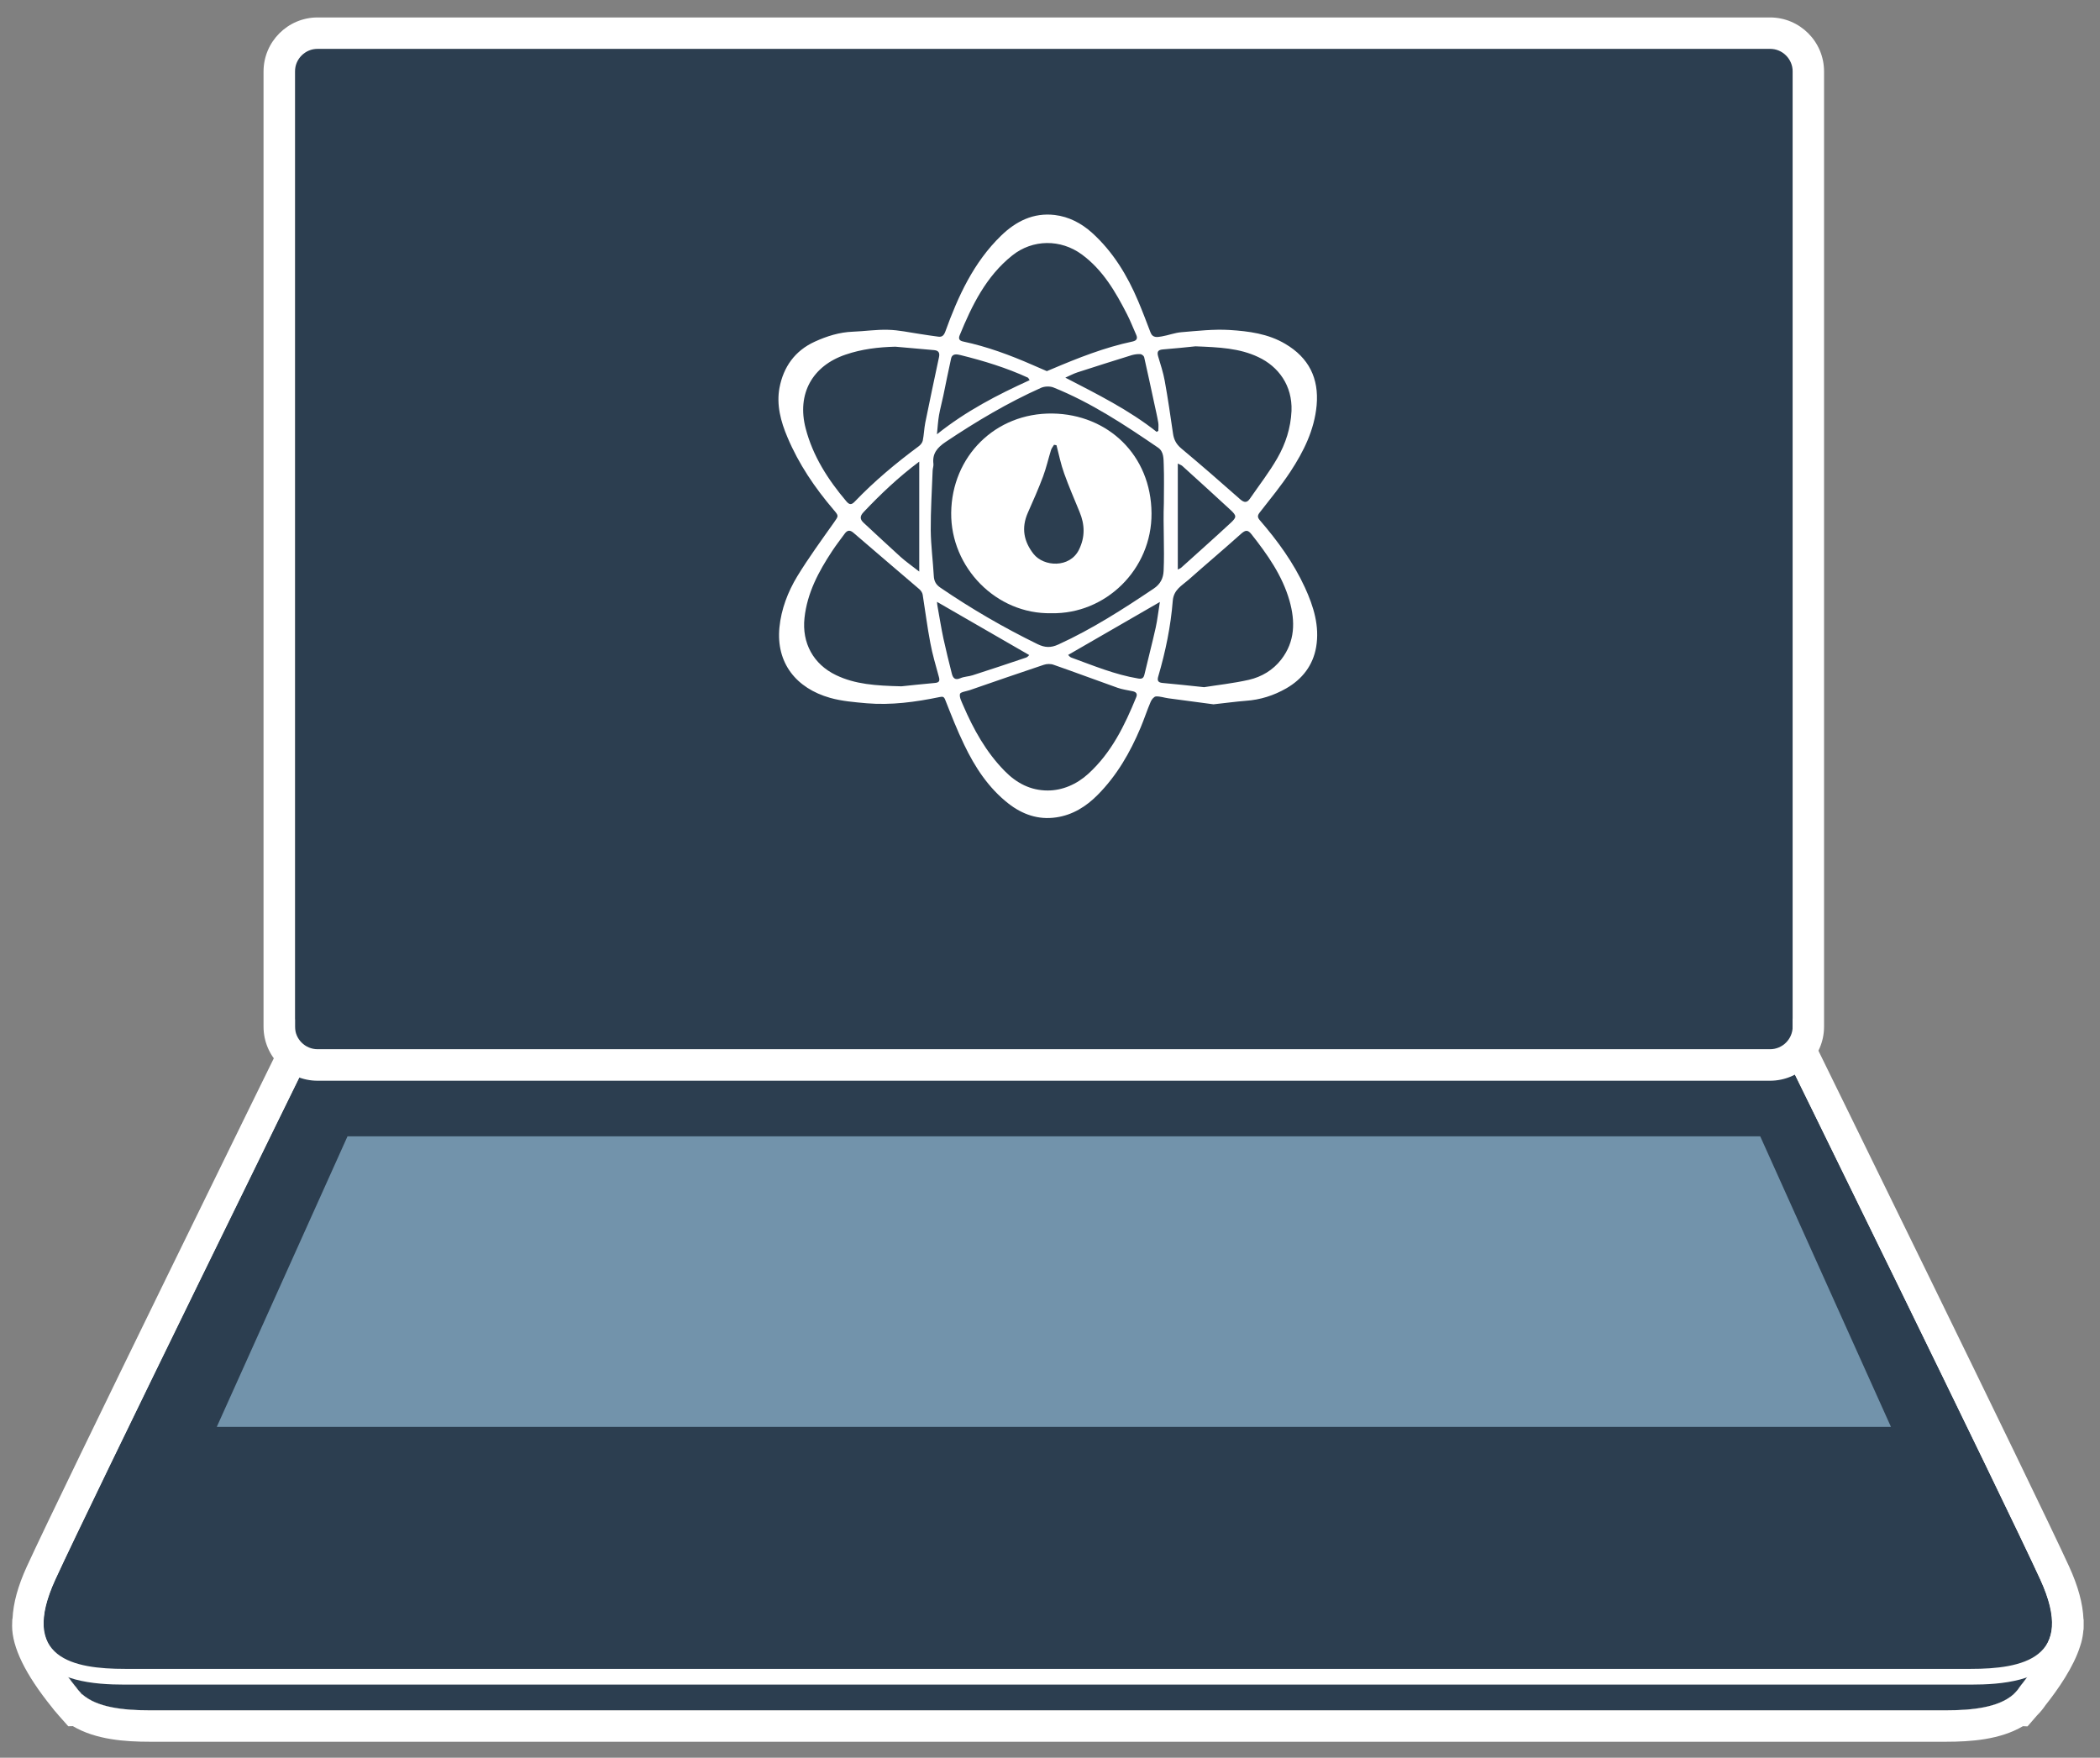
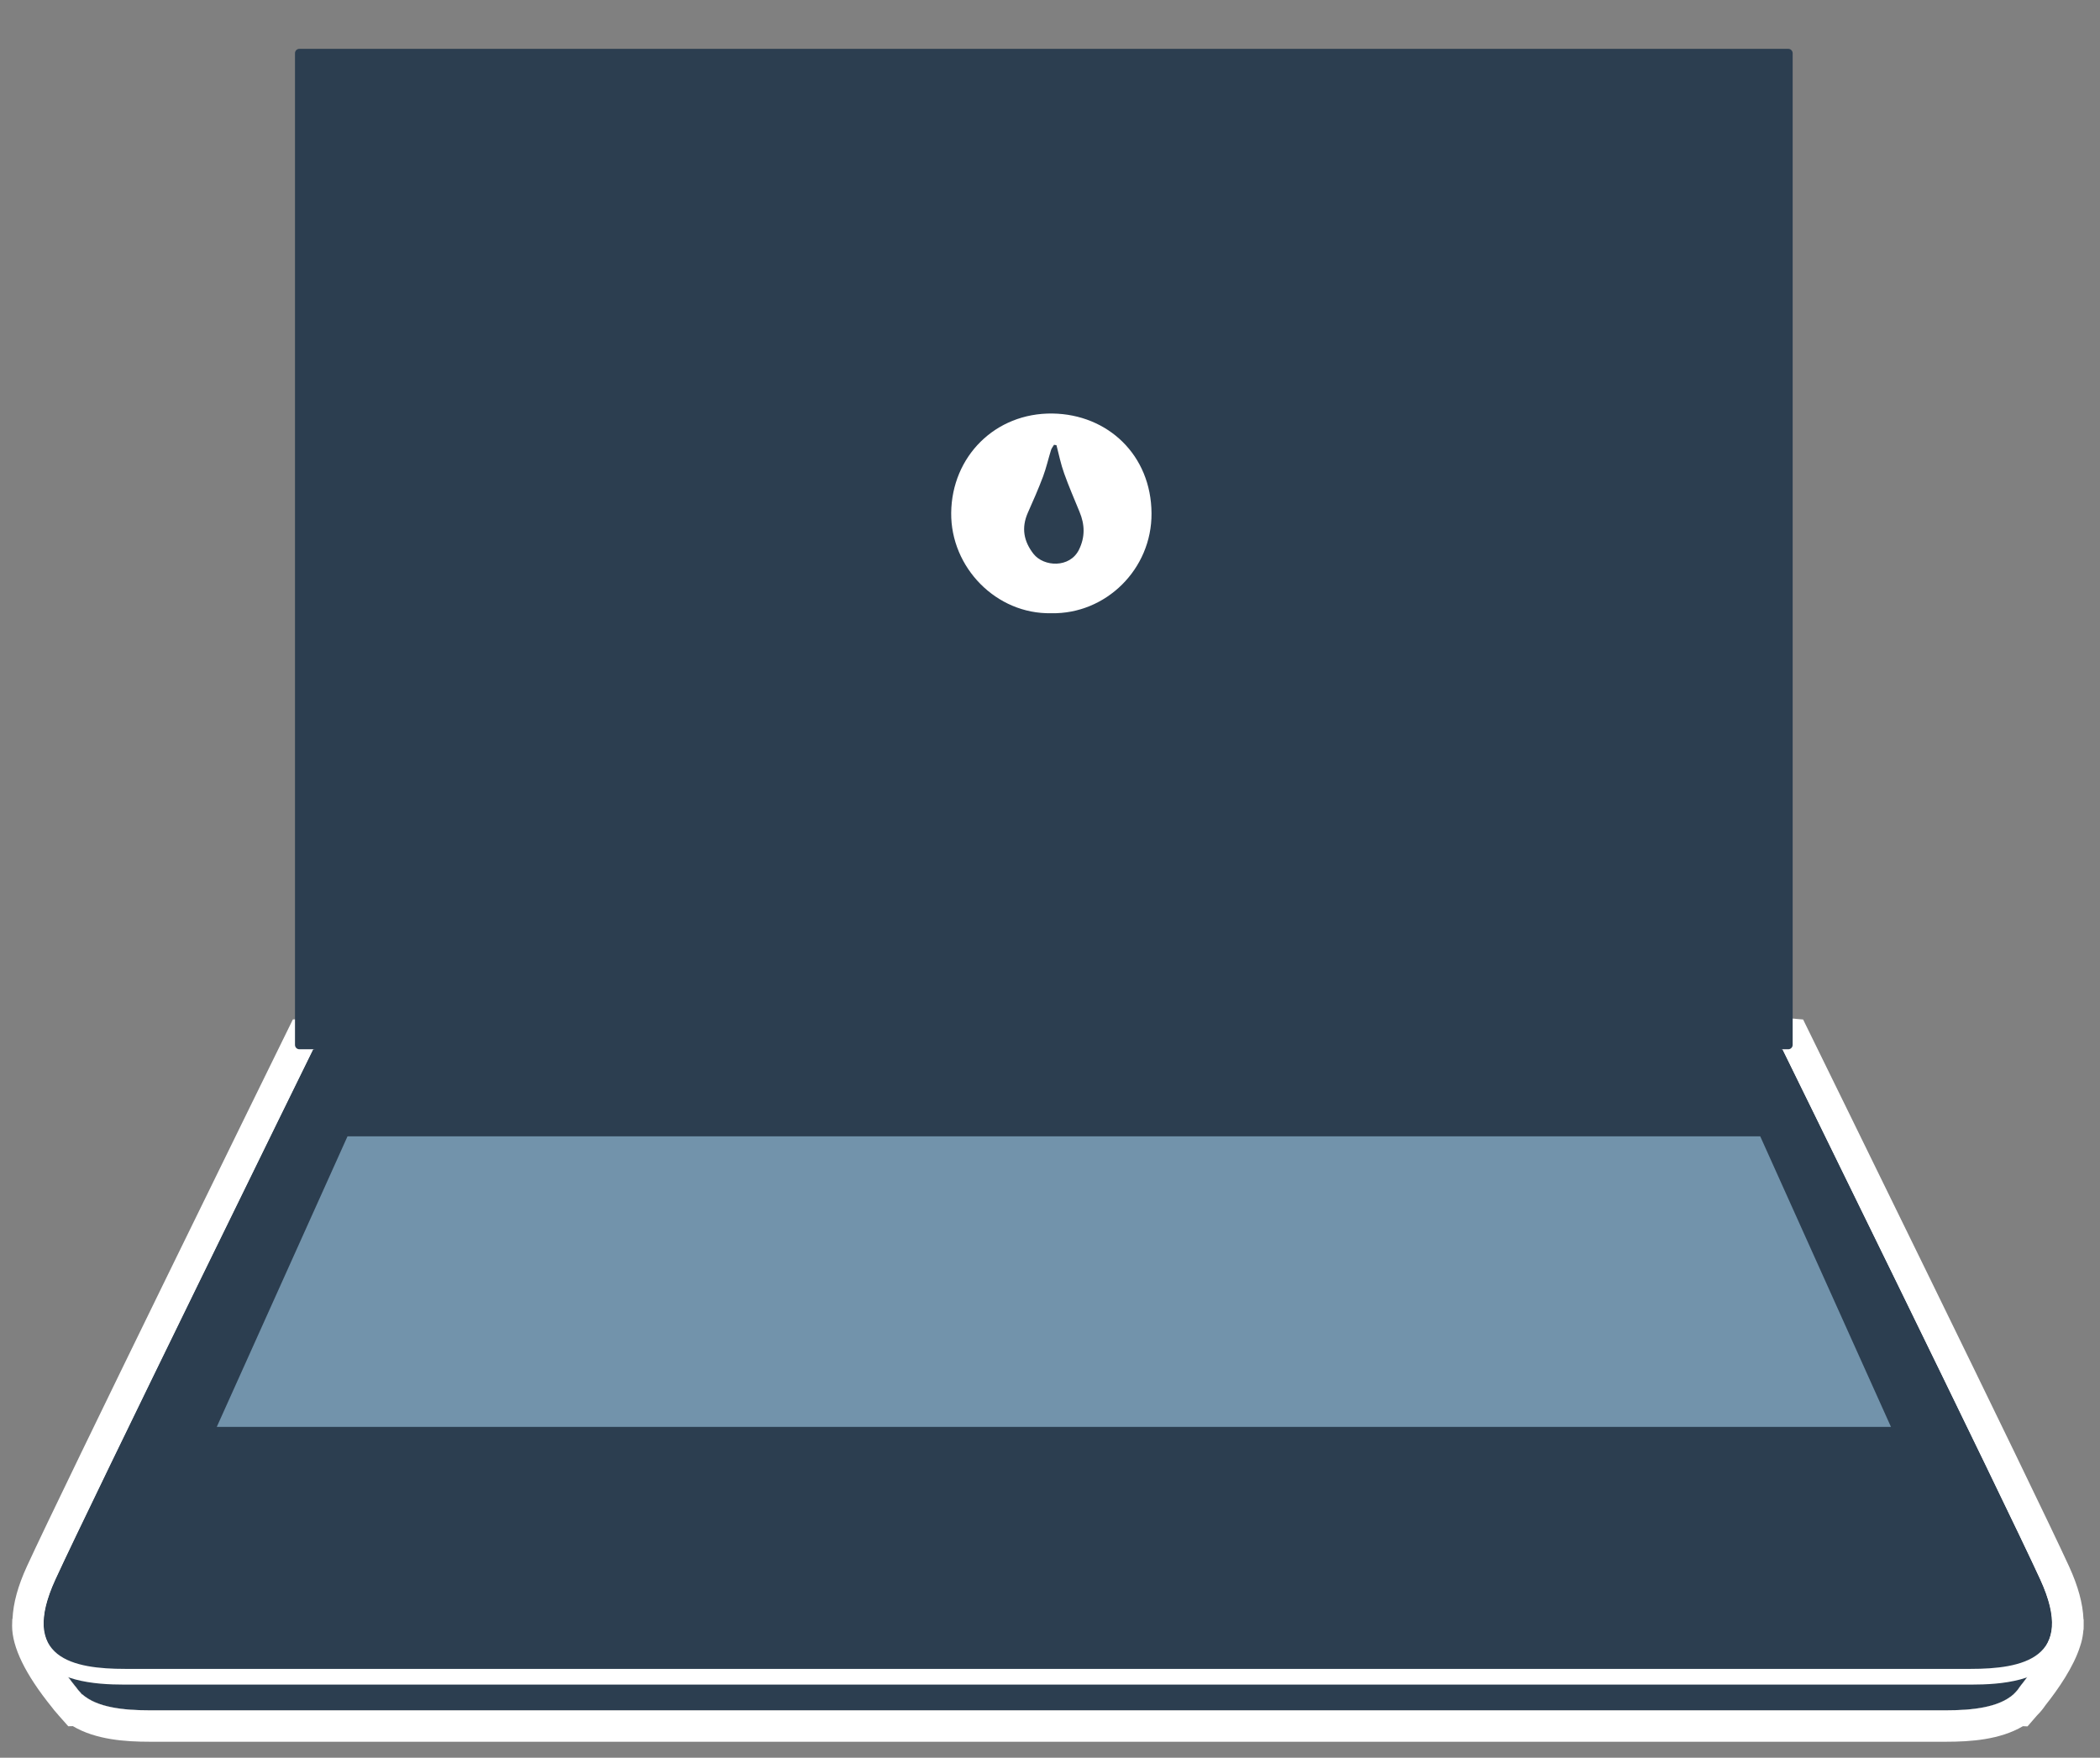
<svg xmlns="http://www.w3.org/2000/svg" version="1.1" id="Layer_1" x="0px" y="0px" width="341.85px" height="286.15px" viewBox="0 0 341.85 286.15" enable-background="new 0 0 341.85 286.15" xml:space="preserve">
  <rect x="0" y="0" width="341.85" height="286.15" fill="#808080" stroke="none" />
  <g>
    <path fill="#FFFFFF" d="M328.79,274.61c1.78-2.22,5.25-6.92,5.25-9.91c0-1.46-3.41-2.71-7.73-3.7   c-8.76-18.51-39.32-80.76-39.32-80.76l-106.37-9.33v-1.76l-10.05,0.88l-10.05-0.88v1.76l-106.37,9.33c0,0-30.56,62.23-39.32,80.75   c-4.34,1-7.77,2.24-7.77,3.71c0,3.11,3.74,8.05,5.44,10.14c0.17,0.25,0.37,0.48,0.58,0.7c0.17,0.2,0.27,0.31,0.27,0.31l0.05,0   c2.43,2.14,6.75,2.59,10.95,2.59c6.28,0,95.43,0,136.17,0c12.19,0,20.1,0,20.1,0c40.75,0,129.89,0,136.17,0   c4.21,0,8.52-0.45,10.95-2.58l0.02,0c0,0,0.07-0.09,0.1-0.12C328.22,275.4,328.53,275.03,328.79,274.61z" />
    <path d="M180.62,169.15v1.76l106.37,9.33c0,0,30.57,62.25,39.32,80.76c4.32,0.99,7.73,2.24,7.73,3.7c0,2.99-3.47,7.69-5.25,9.91   c-0.26,0.42-0.57,0.79-0.93,1.13c-0.03,0.03-0.1,0.12-0.1,0.12l-0.02,0c-2.43,2.14-6.74,2.58-10.95,2.58c-6.28,0-95.43,0-136.17,0   c0,0-7.91,0-20.1,0c-40.75,0-129.89,0-136.17,0c-4.21,0-8.53-0.45-10.95-2.59l-0.05,0c0,0-0.1-0.11-0.27-0.31   c-0.21-0.22-0.4-0.45-0.58-0.7c-1.7-2.09-5.44-7.03-5.44-10.14c0-1.47,3.43-2.71,7.77-3.71c8.76-18.52,39.32-80.75,39.32-80.75   l106.37-9.33v-1.76l10.05,0.88L180.62,169.15 M183.18,166.35l-2.78,0.24l-9.82,0.86l-9.82-0.86l-2.78-0.24v2.21l-104.04,9.12   l-1.44,0.13l-0.64,1.29c-0.3,0.61-29.5,60.09-38.81,79.67c-5.17,1.29-8.54,2.86-8.54,5.91c0,3.61,3.27,8.39,6.01,11.76   c0.14,0.22,0.42,0.56,0.73,0.88l0.17,0.21l0.8,0.9l0.34-0.01c3.26,2.25,7.96,2.56,11.79,2.56h136.17h20.1h136.17   c3.83,0,8.53-0.31,11.79-2.56l0.31,0.01l0.82-0.93c0.39-0.37,0.81-0.86,1.17-1.41c3.8-4.76,5.73-8.59,5.73-11.41   c0-3.05-3.35-4.62-8.5-5.9c-9.3-19.57-38.51-79.07-38.81-79.68l-0.64-1.29l-1.44-0.13l-104.04-9.12V166.35L183.18,166.35z" />
  </g>
  <g>
    <path fill="#2C3E50" d="M334.02,264.86C334.02,264.86,334.02,264.85,334.02,264.86c0-0.06,0.02-0.11,0.02-0.16   c0-0.03-0.02-0.06-0.02-0.08c0.08-1.93-0.47-4.36-1.89-7.46c-5.9-12.86-41.97-86.33-41.97-86.33l-109.27-9.58v-1.81l-10.32,0.91   l-10.32-0.91v1.81l-109.27,9.58c0,0-36.08,73.47-41.97,86.33c-1.39,3.03-1.93,5.42-1.88,7.34c-0.02,0.07-0.06,0.14-0.06,0.21   c0,3.11,3.74,8.05,5.44,10.14c0.17,0.25,0.37,0.48,0.58,0.7c0.17,0.2,0.27,0.31,0.27,0.31l0.05,0c2.43,2.14,6.75,2.59,10.95,2.59   c6.28,0,95.43,0,136.17,0c12.19,0,20.1,0,20.1,0c40.75,0,129.89,0,136.17,0c4.21,0,8.52-0.45,10.95-2.58l0.02,0   c0,0,0.07-0.09,0.1-0.12c0.36-0.33,0.67-0.71,0.93-1.13c1.46-1.82,4.04-5.32,4.92-8.17c0.03-0.1,0.07-0.2,0.1-0.31   C333.93,265.68,334.01,265.26,334.02,264.86z" />
    <path fill="#FFFFFF" d="M180.89,159.43v1.81l109.27,9.58c0,0,36.08,73.47,41.97,86.33c1.42,3.09,1.96,5.53,1.89,7.46   c0,0.03,0.02,0.06,0.02,0.08c0,0.05-0.02,0.1-0.02,0.15c0,0,0,0.01,0,0.01c-0.01,0.4-0.09,0.82-0.21,1.27   c-0.03,0.11-0.07,0.21-0.1,0.31c-0.88,2.85-3.46,6.34-4.92,8.17c-0.26,0.42-0.57,0.79-0.93,1.13c-0.03,0.03-0.1,0.12-0.1,0.12   l-0.02,0c-2.43,2.14-6.74,2.58-10.95,2.58c-6.28,0-95.43,0-136.17,0c0,0-7.91,0-20.1,0c-40.75,0-129.89,0-136.17,0   c-4.21,0-8.53-0.45-10.95-2.59l-0.05,0c0,0-0.1-0.11-0.27-0.31c-0.21-0.22-0.4-0.45-0.58-0.7c-1.7-2.09-5.44-7.03-5.44-10.14   c0-0.07,0.04-0.14,0.06-0.21c-0.05-1.91,0.49-4.31,1.88-7.34c5.9-12.86,41.97-86.33,41.97-86.33l109.27-9.58v-1.81l10.32,0.91   L180.89,159.43 M186.01,153.84l-5.56,0.49l-9.87,0.87l-9.88-0.87l-5.56-0.49v2.71l-104.6,9.17l-2.87,0.25l-1.27,2.59   c-1.47,3-36.17,73.68-42.03,86.46c-1.44,3.14-2.21,5.93-2.33,8.48l-0.04,0.1l-0.03,1.09c0,3.48,2.18,7.93,6.48,13.25   c0.27,0.36,0.55,0.71,0.86,1.04l0.21,0.25l1.59,1.8l0.75-0.02c3.74,2.22,8.55,2.54,12.51,2.54h136.17h20.1h136.17   c3.94,0,8.75-0.32,12.49-2.53l0.75,0.03l1.56-1.8c0.51-0.5,0.96-1.05,1.36-1.64c2.03-2.56,4.6-6.24,5.66-9.66   c0.05-0.15,0.11-0.34,0.17-0.55c0.18-0.66,0.29-1.32,0.34-1.97l0.04-0.2l0.01-0.54v-1.02l-0.03-0.07   c-0.11-2.57-0.88-5.39-2.34-8.58c-5.86-12.78-40.56-83.45-42.03-86.46l-1.27-2.59l-2.87-0.25l-104.6-9.17V153.84L186.01,153.84z" />
  </g>
  <g>
    <path fill="#2C3E50" d="M332.13,257.15c-5.9-12.86-41.97-86.33-41.97-86.33l-109.27-9.58v-1.81l-10.32,0.91l-10.32-0.91v1.81   l-109.27,9.58c0,0-36.08,73.47-41.97,86.33c-5.9,12.86,2.98,14.54,11.36,14.54c6.45,0,98.02,0,139.88,0c12.52,0,20.64,0,20.64,0   c41.86,0,133.43,0,139.88,0C329.15,271.69,338.03,270.02,332.13,257.15z" />
    <path fill="#FFFFFF" d="M180.89,159.43v1.81l109.27,9.58c0,0,36.08,73.47,41.97,86.33c5.9,12.86-2.98,14.54-11.36,14.54   c-6.45,0-98.02,0-139.88,0c0,0-8.12,0-20.64,0c-41.86,0-133.43,0-139.88,0c-8.38,0-17.26-1.68-11.36-14.54   c5.9-12.86,41.97-86.33,41.97-86.33l109.27-9.58v-1.81l10.32,0.91L180.89,159.43 M183.45,156.63l-2.78,0.24l-10.1,0.89l-10.1-0.89   l-2.78-0.24v2.26l-106.93,9.38l-1.44,0.13l-0.64,1.29c-0.36,0.74-36.16,73.65-42,86.39c-2.58,5.63-2.84,9.93-0.79,13.13   c2.86,4.46,9.24,5.04,14.47,5.04h139.88h20.64h139.88c5.23,0,11.61-0.57,14.47-5.04c2.05-3.2,1.8-7.49-0.79-13.13   c-5.84-12.75-41.64-85.66-42-86.39l-0.64-1.29l-1.44-0.13l-106.93-9.38V156.63L183.45,156.63z" />
  </g>
  <g>
    <path fill="#2C3E50" d="M291.1,170.82H48.74c-0.4,0-0.72-0.32-0.72-0.72V8.67c0-0.4,0.32-0.72,0.72-0.72H291.1   c0.4,0,0.72,0.32,0.72,0.72V170.1C291.82,170.5,291.49,170.82,291.1,170.82z" />
-     <path fill="#FFFFFF" d="M288.14,7.95c2.03,0,3.68,1.66,3.68,3.68v155.5c0,2.03-1.66,3.68-3.68,3.68H51.7   c-2.03,0-3.68-1.66-3.68-3.68V11.63c0-2.03,1.66-3.68,3.68-3.68H288.14 M288.14,2.84H51.7c-4.85,0-8.8,3.95-8.8,8.8v155.5   c0,4.85,3.95,8.8,8.8,8.8h236.43c4.85,0,8.8-3.95,8.8-8.8V11.63C296.93,6.78,292.99,2.84,288.14,2.84L288.14,2.84z" />
  </g>
  <g>
    <path fill="#FFFFFF" d="M171.33,67.32c-9.33-0.12-16.39,6.99-16.49,16.17c-0.09,8.89,7.34,16.53,16.29,16.34   c8.88,0.19,16.39-7.18,16.32-16.27C187.4,74.11,180.36,67.45,171.33,67.32z M175.63,89.51c-1.49,2.99-5.71,2.79-7.39,0.66   c-1.6-2.05-2-4.24-0.93-6.68c0.87-1.95,1.74-3.93,2.49-5.93c0.52-1.4,0.85-2.87,1.29-4.29c0.09-0.31,0.33-0.57,0.49-0.86   c0.13,0.03,0.27,0.04,0.4,0.07c0.4,1.54,0.71,3.1,1.25,4.59c0.75,2.11,1.65,4.17,2.5,6.25C176.6,85.4,176.66,87.43,175.63,89.51z" />
-     <path fill="#FFFFFF" d="M212.42,95.64c-1.86-4.05-4.45-7.61-7.35-10.96c-0.41-0.48-0.37-0.79,0.01-1.27   c1.7-2.18,3.47-4.33,4.99-6.64c2.15-3.28,3.89-6.77,4.26-10.79c0.39-4.4-1.27-7.74-5.11-10c-2.8-1.66-5.94-2.06-9.06-2.26   c-2.58-0.16-5.21,0.15-7.82,0.36c-1.08,0.08-2.15,0.51-3.23,0.69c-0.7,0.11-1.47,0.3-1.83-0.67c-0.65-1.71-1.3-3.42-2.01-5.1   c-1.77-4.19-4.1-8.03-7.51-11.11c-1.74-1.56-3.76-2.61-6.06-2.89c-3.46-0.41-6.31,1.01-8.74,3.37c-4.48,4.35-7,9.86-9.08,15.62   c-0.24,0.63-0.53,0.9-1.13,0.82c-1-0.12-2.01-0.29-3.01-0.44c-1.72-0.25-3.44-0.64-5.17-0.68c-1.91-0.06-3.82,0.24-5.73,0.31   c-2.19,0.08-4.23,0.72-6.2,1.62c-3.25,1.48-5.11,4.13-5.75,7.51c-0.52,2.77,0.2,5.49,1.31,8.09c1.83,4.34,4.43,8.17,7.48,11.75   c0.9,1.06,0.84,0.99,0.04,2.14c-2.03,2.87-4.1,5.71-5.93,8.7c-1.54,2.54-2.62,5.37-2.91,8.33c-0.57,5.78,2.72,9.91,8.25,11.47   c1.91,0.54,3.94,0.7,5.93,0.88c4.01,0.34,7.97-0.2,11.89-1.01c0.53-0.11,0.72-0.07,0.93,0.48c0.97,2.45,1.92,4.9,3.07,7.27   c1.75,3.66,3.95,7.03,7.2,9.58c2.29,1.79,4.89,2.69,7.77,2.26c2.66-0.38,4.88-1.76,6.76-3.66c3.12-3.14,5.29-6.91,6.99-10.95   c0.59-1.39,1.05-2.84,1.65-4.23c0.15-0.36,0.55-0.84,0.85-0.85c0.67-0.04,1.35,0.21,2.02,0.3c2.54,0.35,5.09,0.68,7.35,0.98   c1.97-0.21,3.61-0.44,5.25-0.57c2.36-0.16,4.56-0.86,6.6-2.03c2.62-1.51,4.35-3.75,4.86-6.73   C214.83,101.94,213.84,98.73,212.42,95.64z M189.25,56.89c1.98-0.15,3.94-0.37,5.35-0.51c3.88,0.15,7.17,0.3,10.23,1.75   c3.29,1.54,5.57,4.64,5.41,8.77c-0.13,2.79-0.96,5.34-2.31,7.69c-1.31,2.29-2.94,4.38-4.44,6.56c-0.47,0.71-0.93,0.73-1.61,0.13   c-3.16-2.8-6.36-5.58-9.6-8.29c-0.81-0.68-1.19-1.43-1.33-2.41c-0.42-2.86-0.83-5.74-1.35-8.59c-0.24-1.34-0.68-2.65-1.07-3.97   C188.34,57.35,188.43,56.97,189.25,56.89z M200.36,85.1c-2.66,2.47-5.38,4.88-8.08,7.32c-0.11,0.1-0.28,0.15-0.55,0.3V75.46   c0.37,0.2,0.59,0.26,0.74,0.4c2.64,2.4,5.29,4.79,7.9,7.21C201.31,83.96,201.32,84.21,200.36,85.1z M189.46,81.92   c-0.14,3.67,0.13,7.36-0.04,11.03c-0.06,1.19-0.52,2.14-1.61,2.87c-4.99,3.35-10.03,6.59-15.52,9.1c-1.22,0.56-2.19,0.53-3.4-0.06   c-5.5-2.69-10.77-5.75-15.82-9.2c-0.7-0.48-1.01-1.03-1.06-1.87c-0.14-2.48-0.47-4.96-0.5-7.44c-0.02-3.24,0.19-6.48,0.31-9.72   c0.01-0.37,0.16-0.74,0.13-1.09c-0.22-1.72,0.64-2.69,2.01-3.61c4.96-3.32,10.07-6.36,15.52-8.8c0.58-0.25,1.43-0.28,2.01-0.05   c6.12,2.46,11.6,6.09,17.02,9.79c0.96,0.65,0.89,1.81,0.93,2.79C189.52,77.75,189.46,79.84,189.46,81.92z M185.63,57.65   c0.23,0.01,0.57,0.28,0.62,0.48c0.57,2.49,1.1,5,1.64,7.5c0.23,1.07,0.48,2.11,0.66,3.18c0.07,0.43,0.01,0.88,0.01,1.33   c-0.09,0.06-0.18,0.11-0.27,0.17c-4.52-3.58-9.64-6.12-14.87-8.83c0.65-0.28,1.29-0.64,1.97-0.86c2.95-0.96,5.91-1.89,8.87-2.81   C184.71,57.69,185.19,57.62,185.63,57.65z M156.21,54.61c2.01-4.9,4.3-9.62,8.58-13.03c3.33-2.65,7.88-2.67,11.31-0.16   c3.44,2.53,5.49,6.08,7.38,9.77c0.55,1.08,0.98,2.21,1.48,3.32c0.28,0.62,0.04,0.94-0.57,1.08c-4.59,0.97-8.92,2.69-13.21,4.51   c-0.23,0.1-0.48,0.2-0.77,0.32c-0.78-0.34-1.56-0.68-2.35-1.02c-3.64-1.59-7.35-2.97-11.26-3.8   C156.21,55.48,155.98,55.19,156.21,54.61z M153.56,64.41c0.42-2.01,0.81-4.02,1.26-6.03c0.2-0.9,1-0.7,1.55-0.57   c3.75,0.93,7.46,2.06,10.98,3.68c0.03,0.02,0.04,0.06,0.26,0.4c-5.27,2.4-10.35,5.02-15.09,8.81c0.12-1.23,0.18-2.19,0.34-3.12   C153.05,66.51,153.34,65.47,153.56,64.41z M131.15,69.74c-1.47-5.62,1.1-10.19,6.5-12.01c2.63-0.9,5.33-1.22,8.1-1.29   c2.11,0.18,4.22,0.36,6.33,0.56c0.72,0.07,0.93,0.45,0.77,1.17c-0.76,3.55-1.51,7.09-2.23,10.65c-0.19,0.97-0.21,1.96-0.41,2.93   c-0.08,0.34-0.37,0.69-0.67,0.91c-3.7,2.74-7.23,5.69-10.42,9.02c-0.54,0.56-0.88,0.48-1.35-0.07   C134.78,78.08,132.32,74.25,131.15,69.74z M149.64,75.15v17.9c-1.16-0.91-2.15-1.59-3.05-2.4c-2.02-1.82-3.98-3.68-5.98-5.52   c-0.65-0.59-0.66-1.09-0.04-1.75C143.34,80.45,146.26,77.68,149.64,75.15z M152.21,111.18c-2.11,0.19-4.22,0.42-5.47,0.55   c-4.22-0.1-7.54-0.33-10.64-1.82c-3.7-1.77-5.58-5.24-5.14-9.31c0.44-4.08,2.3-7.55,4.49-10.87c0.64-0.98,1.36-1.89,2.04-2.83   c0.43-0.59,0.85-0.68,1.46-0.15c3.56,3.08,7.14,6.11,10.71,9.17c0.25,0.22,0.49,0.57,0.54,0.89c0.42,2.61,0.74,5.23,1.24,7.83   c0.34,1.87,0.9,3.72,1.4,5.57C153.01,110.82,152.91,111.12,152.21,111.18z M154.93,109.61c-0.47-1.87-0.94-3.75-1.35-5.64   c-0.37-1.73-0.64-3.48-0.96-5.23c-0.05-0.25-0.07-0.5-0.09-0.76c5.03,2.91,9.99,5.77,15.01,8.66c-0.07,0.07-0.26,0.33-0.51,0.41   c-2.9,0.98-5.8,1.95-8.7,2.88c-0.65,0.21-1.38,0.21-2,0.48C155.42,110.81,155.1,110.32,154.93,109.61z M177.17,125.96   c-1.9,1.74-4.25,2.73-6.6,2.73c-2.82,0.01-5.11-1.22-7.02-3.17c-3.03-3.08-5.08-6.78-6.77-10.71c-0.24-0.59-0.64-1.29-0.51-1.84   c0.07-0.31,1.04-0.43,1.6-0.62c4-1.38,8.01-2.78,12.04-4.12c0.49-0.17,1.14-0.18,1.62,0c3.48,1.21,6.92,2.51,10.4,3.74   c0.76,0.27,1.6,0.38,2.4,0.55c0.55,0.1,0.88,0.37,0.64,0.96C183.09,118.09,180.94,122.52,177.17,125.96z M188.13,102.18   c-0.56,2.53-1.23,5.05-1.82,7.58c-0.14,0.65-0.41,0.8-1.02,0.7c-3.8-0.63-7.32-2.11-10.9-3.41c-0.24-0.08-0.42-0.35-0.51-0.43   c4.93-2.85,9.79-5.65,14.93-8.62C188.55,99.55,188.42,100.88,188.13,102.18z M208.57,107.36c-1.35,1.74-3.19,2.83-5.26,3.31   c-2.57,0.58-5.2,0.86-7.3,1.2c-2.63-0.28-4.7-0.5-6.78-0.69c-0.76-0.07-0.87-0.43-0.68-1.07c1.18-4.03,2.03-8.13,2.36-12.31   c0.15-1.81,1.48-2.46,2.56-3.41c2.84-2.52,5.75-4.97,8.58-7.51c0.68-0.59,1.07-0.67,1.66,0.08c2.62,3.32,5.04,6.74,6.21,10.86   C210.86,101.17,210.83,104.44,208.57,107.36z" />
  </g>
  <polygon fill="#7293AB" points="286.54,184.99 175.87,184.99 167.23,184.99 56.57,184.99 35.29,232.29 168.17,232.29 174.94,232.29   307.82,232.29 " />
</svg>